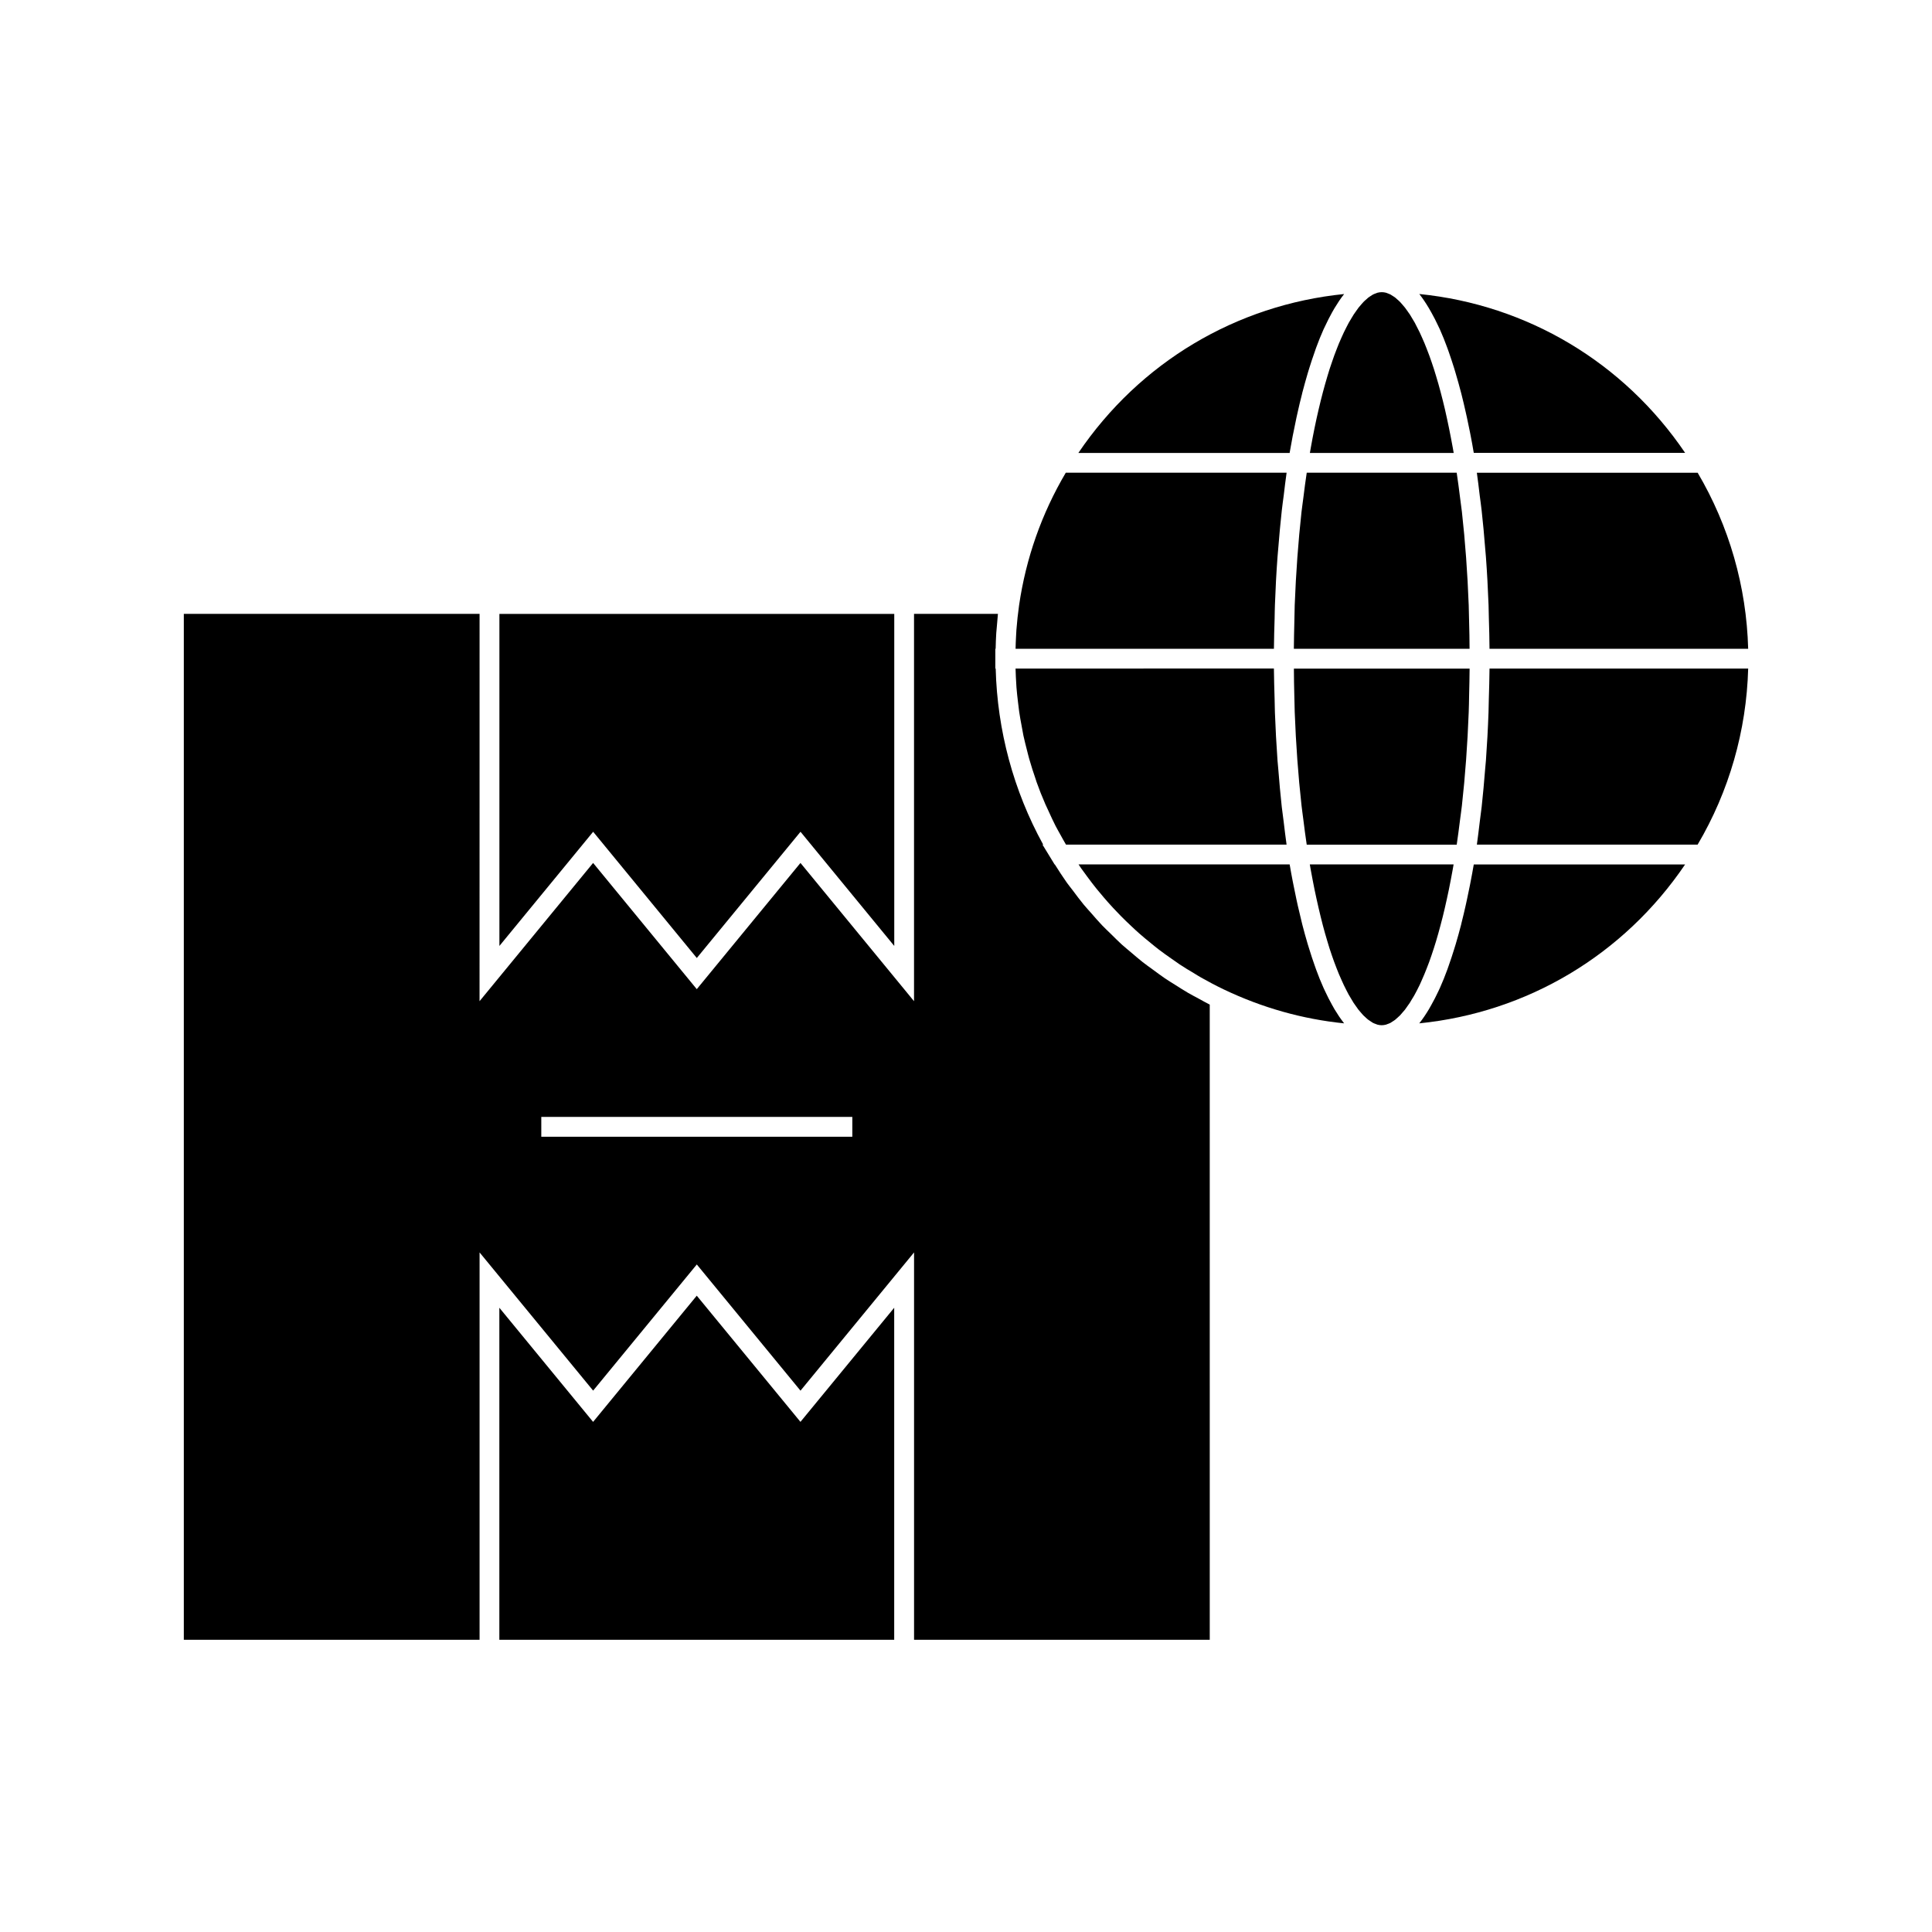
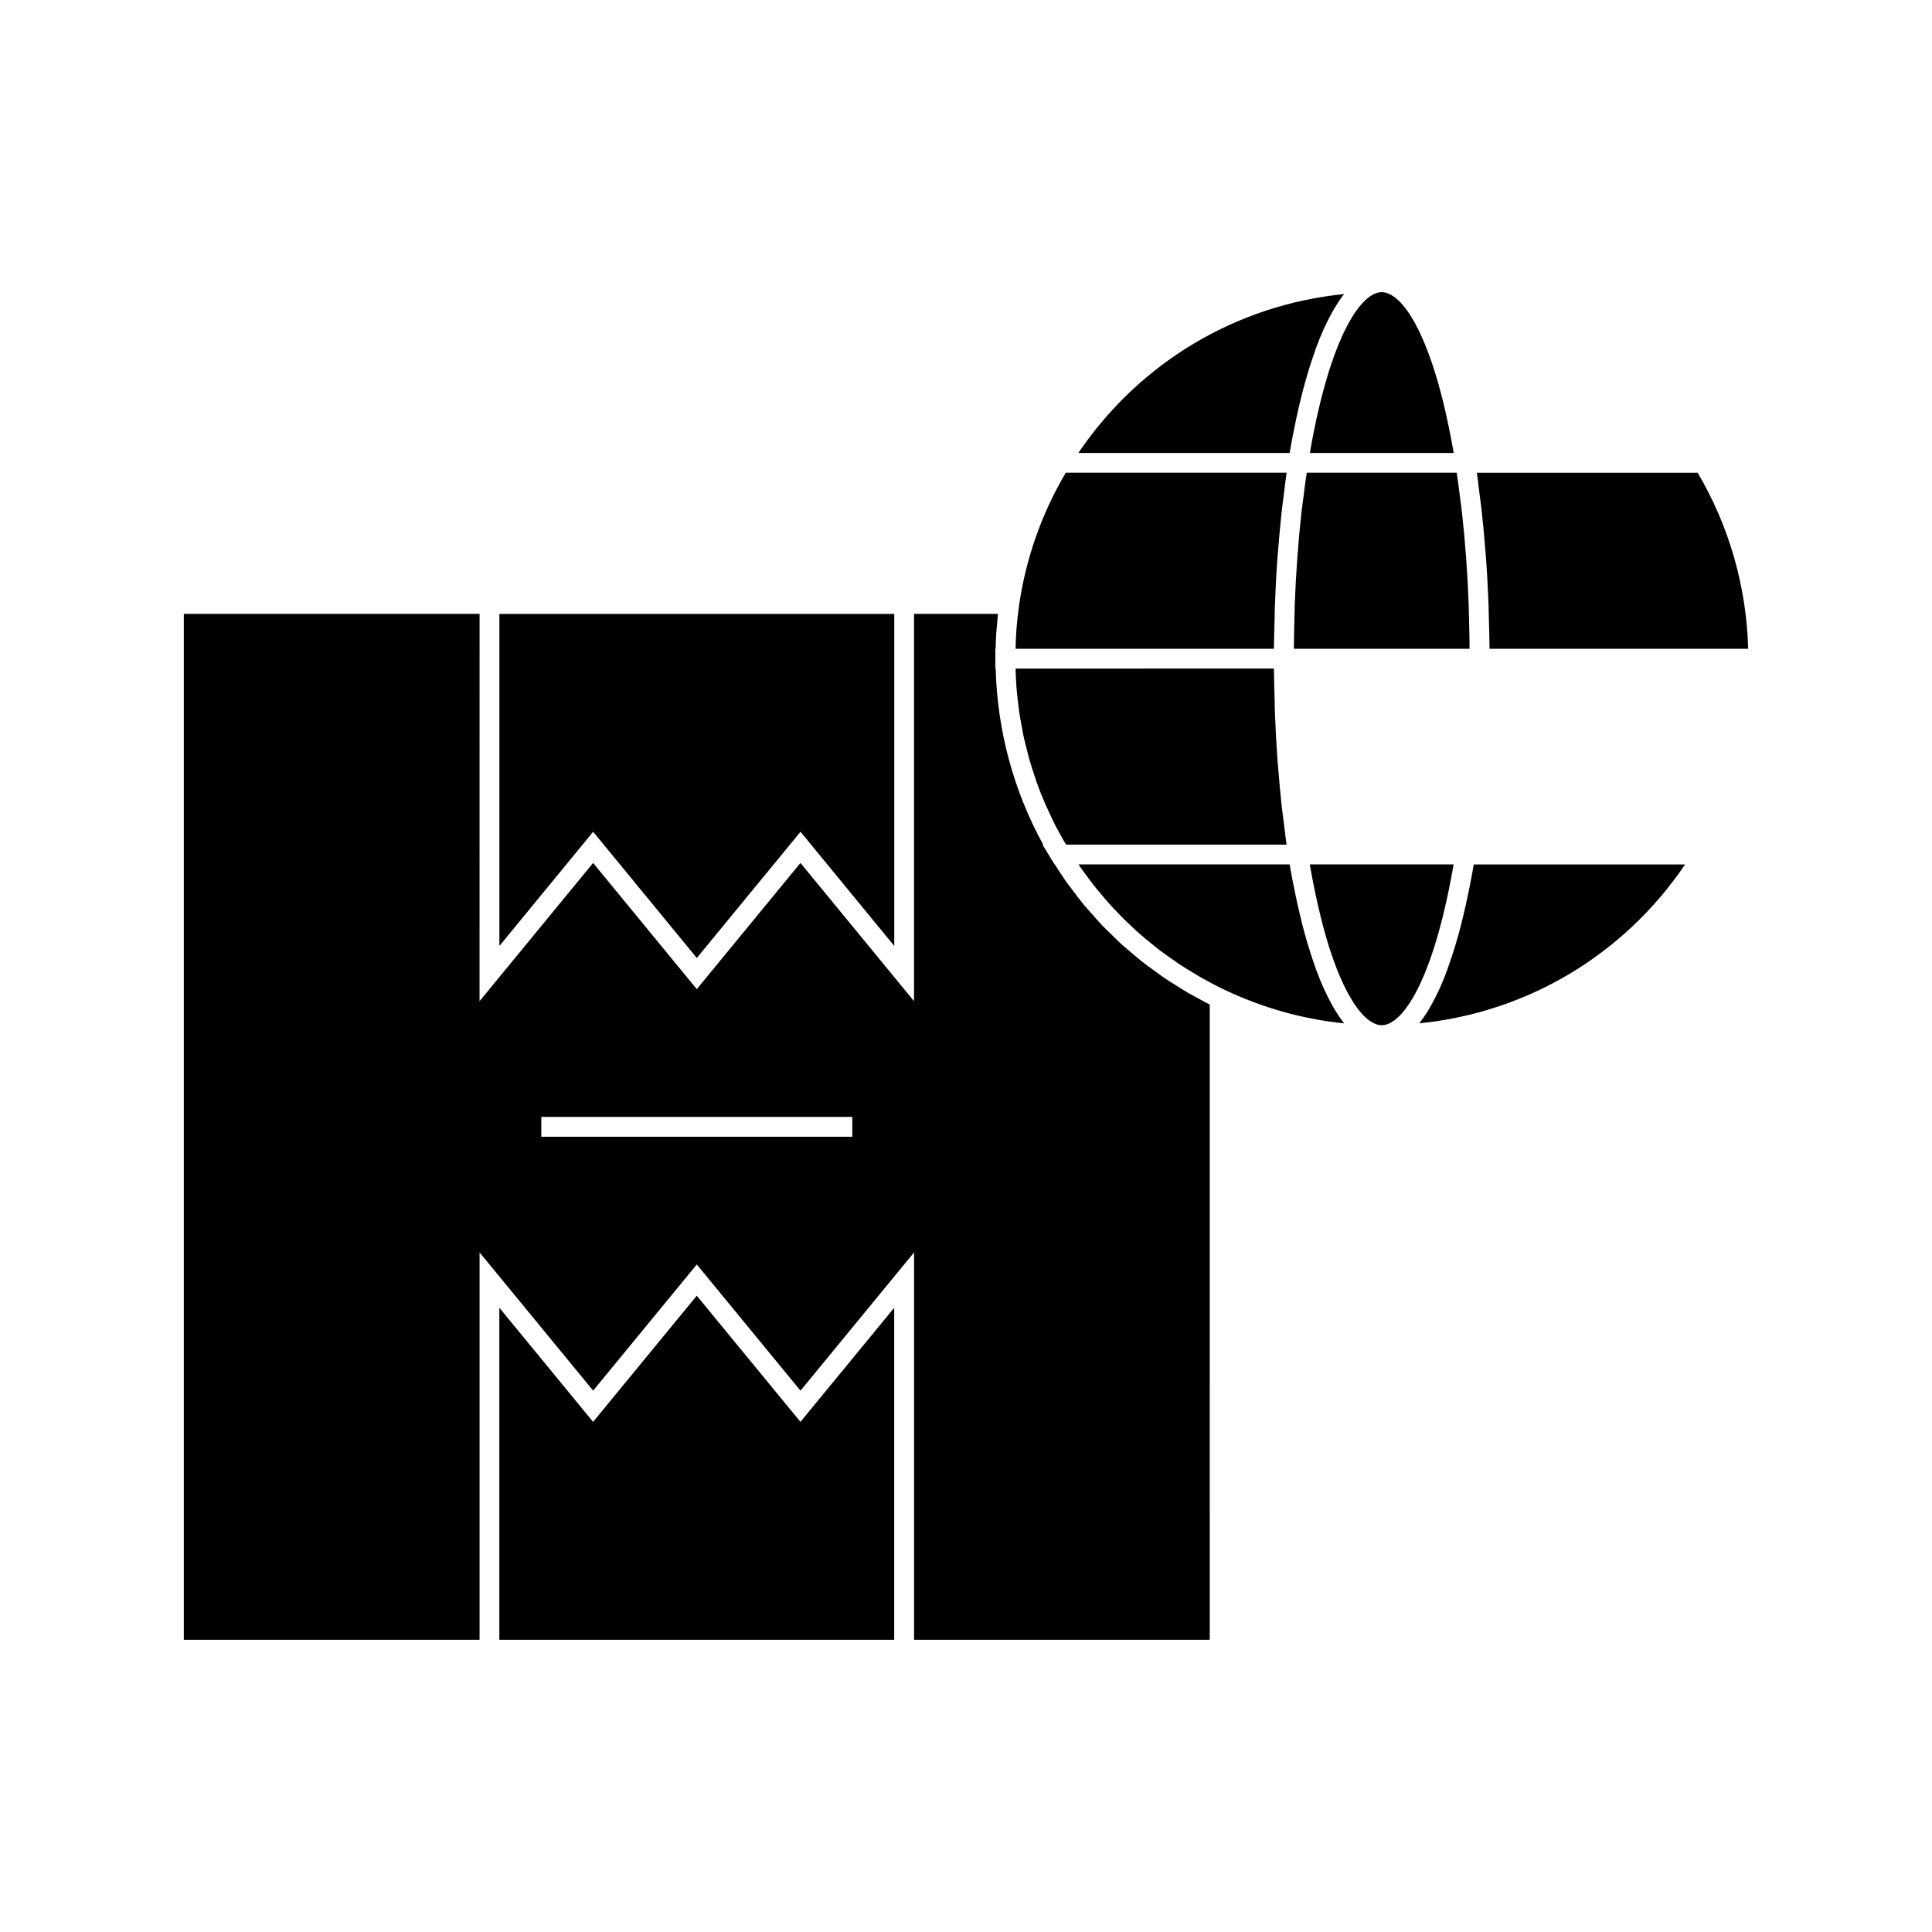
<svg xmlns="http://www.w3.org/2000/svg" fill="#000000" width="800px" height="800px" version="1.1" viewBox="144 144 512 512">
  <g>
    <path d="m535.38 269.28c0.289 1.926 0.504 3.961 0.75 5.945 0.184 1.371 0.367 2.703 0.523 4.098 0.367 3.266 0.668 6.617 0.934 10.004 0.062 0.766 0.141 1.484 0.195 2.25 0.309 4.184 0.535 8.438 0.699 12.746 0.043 1.188 0.043 2.394 0.082 3.586 0.074 2.672 0.164 5.332 0.172 8.031h68.547c-0.441-16.48-5.043-32.523-13.387-46.66z" />
    <path d="m485.83 263.66c0.227-1.289 0.473-2.664 0.75-4.125 0.062-0.316 0.121-0.629 0.195-0.945 0.246-1.258 0.516-2.562 0.797-3.906 0.105-0.457 0.195-0.906 0.309-1.379 0.355-1.605 0.738-3.234 1.172-4.902 0.02-0.102 0.043-0.195 0.062-0.293 0.453-1.738 0.945-3.488 1.453-5.231 0.133-0.453 0.277-0.887 0.41-1.332 0.441-1.422 0.902-2.809 1.395-4.191 0.133-0.387 0.27-0.777 0.398-1.164 0.613-1.68 1.27-3.305 1.969-4.875 0.133-0.316 0.289-0.594 0.43-0.898 0.582-1.258 1.191-2.449 1.828-3.602 0.227-0.398 0.441-0.781 0.668-1.164 0.789-1.301 1.59-2.523 2.449-3.606 0.031-0.035 0.062-0.094 0.094-0.125-28.598 2.883-54.172 18.102-70.438 42.121h55.996c0.016-0.117 0.047-0.27 0.062-0.383z" />
    <path d="m481.59 315.94h0.012c0.02-2.691 0.105-5.359 0.184-8.02 0.031-1.203 0.031-2.41 0.082-3.602 0.152-4.309 0.379-8.559 0.688-12.742 0.051-0.766 0.141-1.492 0.195-2.262 0.277-3.391 0.57-6.742 0.934-10.008 0.152-1.375 0.336-2.676 0.516-4.019 0.246-2.012 0.473-4.066 0.762-6.016h-0.02l-58.5 0.004c-6.398 10.832-10.559 22.652-12.379 35.156-0.309 2.168-0.535 4.34-0.707 6.512-0.051 0.668-0.074 1.332-0.109 2-0.062 0.996-0.082 1.988-0.109 2.992h68.453z" />
    <path d="m499.54 233.39c-0.234 0.531-0.461 1.043-0.699 1.602-0.195 0.477-0.387 0.977-0.582 1.469-0.227 0.578-0.453 1.164-0.676 1.77-0.195 0.539-0.387 1.113-0.582 1.676-0.227 0.637-0.441 1.27-0.656 1.938-0.195 0.605-0.379 1.234-0.57 1.867-0.203 0.688-0.41 1.379-0.613 2.106-0.195 0.672-0.379 1.371-0.57 2.078-0.195 0.746-0.387 1.5-0.582 2.273-0.184 0.746-0.355 1.512-0.547 2.281-0.184 0.809-0.379 1.625-0.562 2.465-0.172 0.809-0.348 1.645-0.523 2.481-0.172 0.859-0.348 1.742-0.523 2.641-0.164 0.875-0.336 1.773-0.492 2.688-0.082 0.43-0.152 0.875-0.227 1.316h38.109c-0.082-0.441-0.141-0.887-0.227-1.316-0.164-0.914-0.332-1.812-0.504-2.688-0.164-0.898-0.336-1.777-0.523-2.641-0.172-0.84-0.348-1.676-0.523-2.481-0.184-0.84-0.367-1.664-0.551-2.473-0.184-0.766-0.367-1.527-0.547-2.266-0.195-0.781-0.398-1.547-0.594-2.297-0.184-0.703-0.379-1.395-0.562-2.066-0.203-0.723-0.418-1.422-0.625-2.121-0.184-0.629-0.379-1.254-0.57-1.859-0.215-0.668-0.43-1.301-0.645-1.93-0.195-0.562-0.387-1.141-0.594-1.684-0.215-0.598-0.441-1.18-0.668-1.746-0.195-0.508-0.387-1.012-0.594-1.496-0.227-0.547-0.453-1.055-0.688-1.574-0.195-0.445-0.398-0.898-0.594-1.316-0.234-0.488-0.473-0.938-0.707-1.391-0.195-0.387-0.387-0.789-0.582-1.148-0.246-0.426-0.484-0.812-0.719-1.207-0.195-0.324-0.387-0.668-0.582-0.973-0.246-0.367-0.492-0.703-0.73-1.035-0.195-0.262-0.379-0.547-0.57-0.793-0.246-0.32-0.492-0.582-0.738-0.867-0.184-0.203-0.367-0.438-0.547-0.621-0.258-0.27-0.504-0.477-0.762-0.699-0.172-0.148-0.348-0.332-0.516-0.461-0.258-0.199-0.516-0.348-0.762-0.508-0.164-0.105-0.332-0.227-0.492-0.316-0.27-0.141-0.535-0.23-0.797-0.332-0.133-0.043-0.27-0.109-0.387-0.152-0.398-0.105-0.789-0.156-1.16-0.156-0.379 0-0.766 0.051-1.172 0.156-0.109 0.043-0.258 0.109-0.379 0.152-0.27 0.094-0.535 0.188-0.809 0.332-0.164 0.09-0.332 0.215-0.484 0.316-0.258 0.164-0.516 0.309-0.766 0.508-0.172 0.137-0.348 0.32-0.516 0.469-0.258 0.219-0.504 0.43-0.75 0.691-0.184 0.184-0.367 0.418-0.551 0.621-0.246 0.289-0.484 0.547-0.738 0.867-0.184 0.246-0.367 0.523-0.562 0.789-0.246 0.336-0.484 0.668-0.73 1.043-0.195 0.301-0.387 0.637-0.582 0.965-0.234 0.395-0.484 0.781-0.719 1.211-0.195 0.355-0.387 0.754-0.594 1.145-0.234 0.457-0.473 0.906-0.699 1.395-0.207 0.418-0.402 0.867-0.594 1.305z" />
-     <path d="m487.01 328.36c0.043 1.449 0.051 2.922 0.105 4.367 0.32 8.527 0.922 16.852 1.805 24.754 0.141 1.281 0.332 2.5 0.484 3.758 0.277 2.234 0.562 4.449 0.891 6.602h39.75c0.32-2.144 0.605-4.352 0.883-6.574 0.164-1.273 0.348-2.5 0.492-3.789 0.883-7.902 1.484-16.223 1.805-24.75 0.062-1.449 0.074-2.934 0.105-4.387 0.062-2.379 0.109-4.754 0.133-7.152h-46.566c0.004 2.394 0.051 4.789 0.113 7.172z" />
-     <path d="m522.67 225.67c0.227 0.367 0.441 0.746 0.645 1.129 0.656 1.156 1.27 2.367 1.859 3.641 0.133 0.293 0.277 0.551 0.41 0.855 0.699 1.57 1.355 3.207 1.969 4.894 0.141 0.367 0.27 0.754 0.398 1.117 0.492 1.406 0.957 2.816 1.406 4.25 0.133 0.438 0.27 0.859 0.387 1.297 0.523 1.754 1.012 3.512 1.465 5.258 0.02 0.078 0.043 0.148 0.062 0.234 0.418 1.676 0.82 3.32 1.172 4.938 0.109 0.469 0.203 0.922 0.309 1.379 0.289 1.344 0.551 2.644 0.809 3.898 0.062 0.32 0.121 0.637 0.184 0.949 0.289 1.453 0.535 2.832 0.75 4.125 0.02 0.117 0.051 0.273 0.074 0.387h56.008c-16.258-24.004-41.844-39.23-70.438-42.105 0.02 0.02 0.031 0.047 0.043 0.066 0.867 1.109 1.699 2.363 2.488 3.688z" />
    <path d="m413.38 326.23c0.094 1.227 0.234 2.449 0.379 3.668 0.105 0.902 0.203 1.812 0.332 2.707 0.184 1.27 0.418 2.531 0.656 3.789 0.152 0.84 0.289 1.676 0.461 2.508 0.301 1.371 0.645 2.723 0.992 4.078 0.195 0.703 0.336 1.418 0.547 2.113 0.535 1.859 1.117 3.695 1.754 5.516 0.062 0.184 0.109 0.371 0.172 0.555 0.707 2.004 1.496 3.984 2.348 5.934 0.27 0.629 0.57 1.234 0.859 1.859 0.594 1.316 1.203 2.633 1.863 3.93 0.379 0.746 0.809 1.457 1.207 2.199 0.504 0.918 1.012 1.844 1.547 2.746h58.457c-0.289-1.953-0.504-4.004-0.762-6.016-0.172-1.344-0.355-2.644-0.516-4.023-0.355-3.266-0.656-6.617-0.922-10.004-0.062-0.766-0.141-1.496-0.203-2.266-0.301-4.176-0.523-8.43-0.688-12.738-0.043-1.195-0.051-2.398-0.082-3.606-0.074-2.66-0.164-5.32-0.184-8.016h-14.379v0.004l-54.086 0.012c0.02 0.746 0.043 1.484 0.082 2.231 0.039 0.949 0.09 1.887 0.164 2.82z" />
    <path d="m533.33 308.78c-0.043-1.457-0.051-2.938-0.105-4.394-0.32-8.523-0.922-16.84-1.805-24.746-0.152-1.289-0.336-2.519-0.492-3.789-0.277-2.231-0.562-4.434-0.891-6.582h-39.738c-0.332 2.152-0.613 4.359-0.891 6.602-0.152 1.254-0.348 2.477-0.492 3.762-0.871 7.91-1.477 16.227-1.805 24.754-0.051 1.441-0.062 2.914-0.094 4.367-0.062 2.383-0.109 4.769-0.133 7.176h46.566c-0.004-2.394-0.055-4.769-0.121-7.148z" />
    <path d="m520.81 403.71c0.227-0.516 0.453-1.012 0.676-1.562 0.203-0.484 0.398-0.992 0.605-1.508 0.227-0.562 0.441-1.145 0.668-1.742 0.195-0.547 0.387-1.125 0.594-1.695 0.215-0.621 0.43-1.254 0.637-1.914 0.203-0.605 0.387-1.238 0.582-1.875 0.203-0.688 0.41-1.387 0.613-2.109 0.195-0.672 0.379-1.371 0.562-2.074 0.203-0.746 0.398-1.508 0.594-2.281 0.184-0.75 0.355-1.512 0.547-2.289 0.184-0.805 0.367-1.617 0.551-2.449 0.184-0.82 0.355-1.652 0.535-2.504 0.172-0.855 0.348-1.727 0.516-2.625 0.172-0.887 0.336-1.785 0.504-2.703 0.082-0.43 0.141-0.875 0.227-1.312h-38.109c0.074 0.438 0.141 0.883 0.227 1.312 0.164 0.918 0.332 1.816 0.504 2.703 0.164 0.898 0.336 1.77 0.516 2.625 0.184 0.852 0.355 1.684 0.535 2.504 0.172 0.836 0.355 1.645 0.551 2.445 0.172 0.781 0.355 1.547 0.551 2.297 0.184 0.766 0.379 1.516 0.57 2.262 0.195 0.703 0.379 1.406 0.57 2.09 0.203 0.715 0.41 1.406 0.613 2.09 0.184 0.637 0.379 1.27 0.57 1.879 0.215 0.668 0.43 1.301 0.645 1.93 0.195 0.562 0.398 1.133 0.594 1.676 0.227 0.609 0.453 1.191 0.668 1.758 0.203 0.504 0.398 1.008 0.594 1.484 0.234 0.551 0.461 1.066 0.699 1.59 0.195 0.441 0.387 0.891 0.594 1.309 0.227 0.488 0.461 0.938 0.699 1.402 0.195 0.379 0.398 0.777 0.594 1.141 0.234 0.43 0.484 0.82 0.719 1.207 0.195 0.332 0.387 0.668 0.582 0.977 0.246 0.367 0.484 0.699 0.73 1.035 0.184 0.258 0.379 0.547 0.562 0.793 0.246 0.305 0.492 0.566 0.73 0.852 0.195 0.211 0.379 0.445 0.562 0.641 0.246 0.25 0.484 0.457 0.73 0.672 0.184 0.156 0.355 0.34 0.547 0.477 0.258 0.199 0.504 0.348 0.762 0.516 0.152 0.105 0.32 0.227 0.484 0.316 0.27 0.148 0.547 0.234 0.809 0.332 0.133 0.043 0.27 0.109 0.379 0.148 0.398 0.109 0.789 0.164 1.16 0.164 0.387 0 0.766-0.059 1.172-0.164 0.109-0.035 0.258-0.109 0.379-0.148 0.27-0.094 0.535-0.184 0.809-0.332 0.164-0.09 0.332-0.211 0.484-0.316 0.258-0.164 0.516-0.316 0.766-0.516 0.172-0.133 0.348-0.32 0.523-0.469 0.246-0.219 0.492-0.43 0.75-0.688 0.184-0.188 0.355-0.418 0.547-0.637 0.246-0.273 0.492-0.539 0.738-0.852 0.195-0.246 0.379-0.531 0.57-0.805 0.234-0.332 0.473-0.656 0.719-1.023 0.195-0.309 0.387-0.645 0.582-0.98 0.246-0.383 0.484-0.77 0.719-1.203 0.195-0.355 0.398-0.762 0.605-1.141 0.234-0.461 0.473-0.902 0.699-1.395 0.188-0.41 0.383-0.867 0.586-1.312z" />
    <path d="m497.67 411.48c-0.227-0.398-0.453-0.793-0.676-1.203-0.637-1.129-1.227-2.305-1.805-3.539-0.152-0.332-0.309-0.629-0.453-0.965-0.699-1.547-1.344-3.164-1.945-4.812-0.152-0.426-0.301-0.855-0.453-1.285-0.473-1.328-0.914-2.672-1.332-4.035-0.152-0.484-0.309-0.965-0.453-1.453-0.504-1.715-0.988-3.434-1.422-5.137-0.051-0.199-0.094-0.395-0.141-0.582-0.387-1.559-0.75-3.082-1.086-4.57-0.109-0.531-0.227-1.027-0.336-1.547-0.277-1.273-0.523-2.516-0.762-3.711-0.082-0.352-0.152-0.723-0.215-1.066-0.289-1.453-0.523-2.812-0.75-4.098-0.02-0.121-0.051-0.273-0.074-0.395h-55.938c0.227 0.332 0.441 0.672 0.668 1.004 0.551 0.781 1.129 1.562 1.699 2.324 0.766 1.043 1.559 2.082 2.379 3.098 0.605 0.754 1.219 1.484 1.859 2.227 0.828 0.98 1.691 1.938 2.57 2.887 0.656 0.699 1.312 1.402 1.988 2.082 0.914 0.93 1.848 1.828 2.797 2.715 0.676 0.645 1.375 1.297 2.09 1.922 0.988 0.875 2.019 1.723 3.043 2.551 0.707 0.578 1.418 1.172 2.141 1.723 1.098 0.844 2.246 1.648 3.387 2.445 0.699 0.492 1.387 0.996 2.098 1.469 1.281 0.852 2.602 1.648 3.938 2.434 0.613 0.363 1.207 0.766 1.828 1.105 1.969 1.113 3.977 2.172 6.023 3.152 10.141 4.84 20.809 7.852 31.855 8.98-0.043-0.051-0.082-0.121-0.121-0.184-0.832-1.059-1.629-2.258-2.402-3.535z" />
    <path d="m534.57 373.08c-0.02 0.121-0.051 0.273-0.074 0.398-0.227 1.273-0.461 2.633-0.75 4.078-0.074 0.355-0.141 0.746-0.215 1.113-0.234 1.191-0.492 2.426-0.766 3.688-0.105 0.516-0.215 1.004-0.332 1.527-0.336 1.523-0.707 3.066-1.105 4.641-0.043 0.184-0.082 0.348-0.121 0.531-0.441 1.715-0.922 3.441-1.434 5.168-0.133 0.469-0.289 0.918-0.43 1.387-0.43 1.41-0.891 2.785-1.375 4.156-0.133 0.395-0.27 0.789-0.41 1.176-0.613 1.68-1.27 3.316-1.969 4.875-0.133 0.309-0.277 0.582-0.41 0.871-0.594 1.27-1.207 2.477-1.859 3.625-0.215 0.383-0.43 0.77-0.645 1.141-0.789 1.312-1.609 2.547-2.473 3.633-0.031 0.031-0.051 0.078-0.082 0.109 28.598-2.883 54.18-18.094 70.449-42.109h-55.996l-0.004-0.004z" />
-     <path d="m538.75 321.18h-0.012c-0.02 2.691-0.105 5.359-0.184 8.02-0.031 1.203-0.043 2.402-0.082 3.594-0.152 4.309-0.387 8.566-0.688 12.742-0.062 0.766-0.141 1.492-0.203 2.262-0.27 3.379-0.562 6.727-0.922 9.988-0.164 1.406-0.348 2.734-0.523 4.109-0.246 1.988-0.473 4.019-0.75 5.941h58.5c8.344-14.129 12.945-30.18 13.398-46.656z" />
    <path d="m458.89 407.14c-1.16-0.676-2.277-1.395-3.402-2.109-0.934-0.582-1.875-1.156-2.785-1.773-1.105-0.75-2.172-1.559-3.25-2.348-0.883-0.652-1.785-1.27-2.633-1.945-1.055-0.828-2.074-1.715-3.098-2.586-0.82-0.699-1.668-1.379-2.473-2.106-1.004-0.922-1.969-1.895-2.945-2.859-0.762-0.746-1.527-1.453-2.258-2.219-0.992-1.027-1.906-2.121-2.852-3.191-0.656-0.754-1.355-1.48-1.988-2.258-1.004-1.207-1.926-2.473-2.871-3.727-0.523-0.691-1.074-1.359-1.59-2.074-1.117-1.578-2.172-3.219-3.207-4.863h-0.062l-0.766-1.254-2.441-3.992h0.184c-7.863-14.289-12.164-30.27-12.586-46.656h-0.094v-5.25h0.082c0.031-1.391 0.074-2.769 0.164-4.168 0.051-0.691 0.121-1.391 0.184-2.078 0.094-0.996 0.152-2.004 0.258-3h-22.234v102.64l-30.094-36.637-27.48 33.449-27.473-33.449-30.094 36.637 0.008-102.64h-78.379v271.88h78.379v-102.66l30.094 36.625 27.473-33.434 27.48 33.445 30.094-36.637v102.65h78.363l-0.004-168.32c-0.945-0.469-1.836-0.996-2.766-1.496-0.98-0.531-1.977-1.043-2.938-1.598zm-89.016 38.102h-82.426v-5.246h82.426z" />
    <path d="m328.66 397.88 27.484-33.453 24.844 30.258v-87.996h-104.64v87.996l24.844-30.258z" />
    <path d="m328.65 487.37-27.473 33.445-24.844-30.246v87.988h104.64v-87.988l-24.844 30.242z" />
  </g>
</svg>